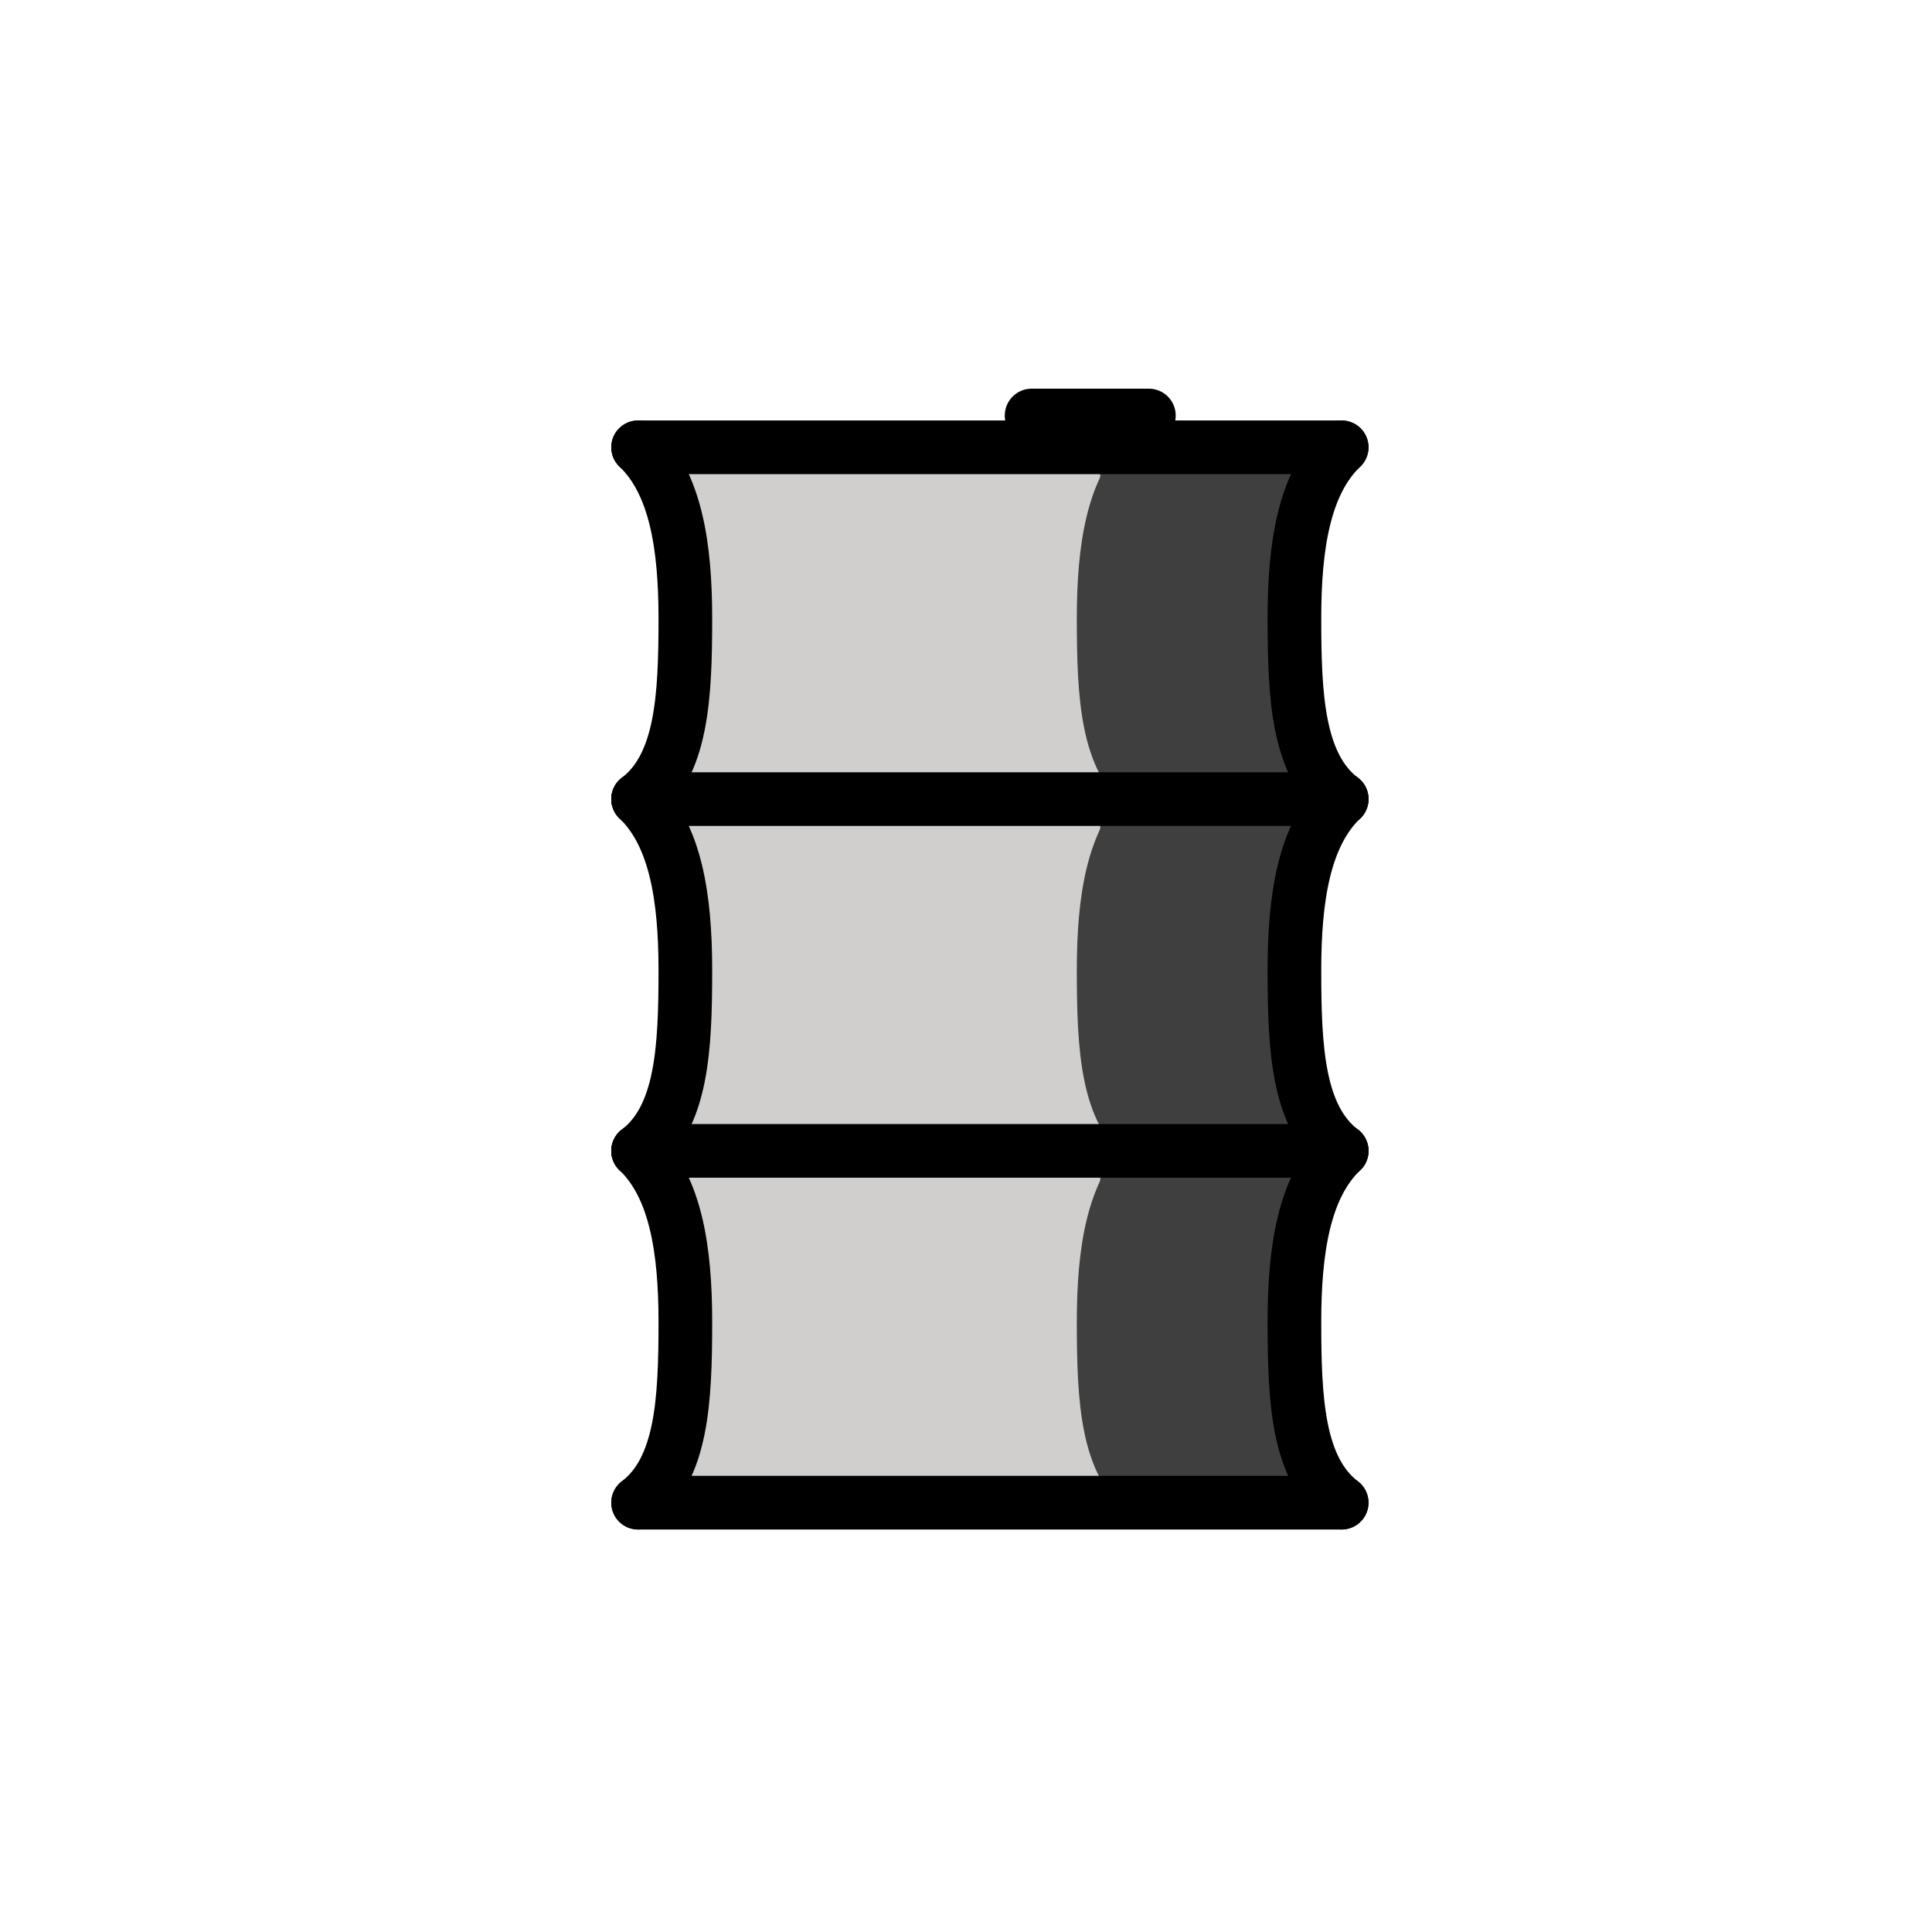
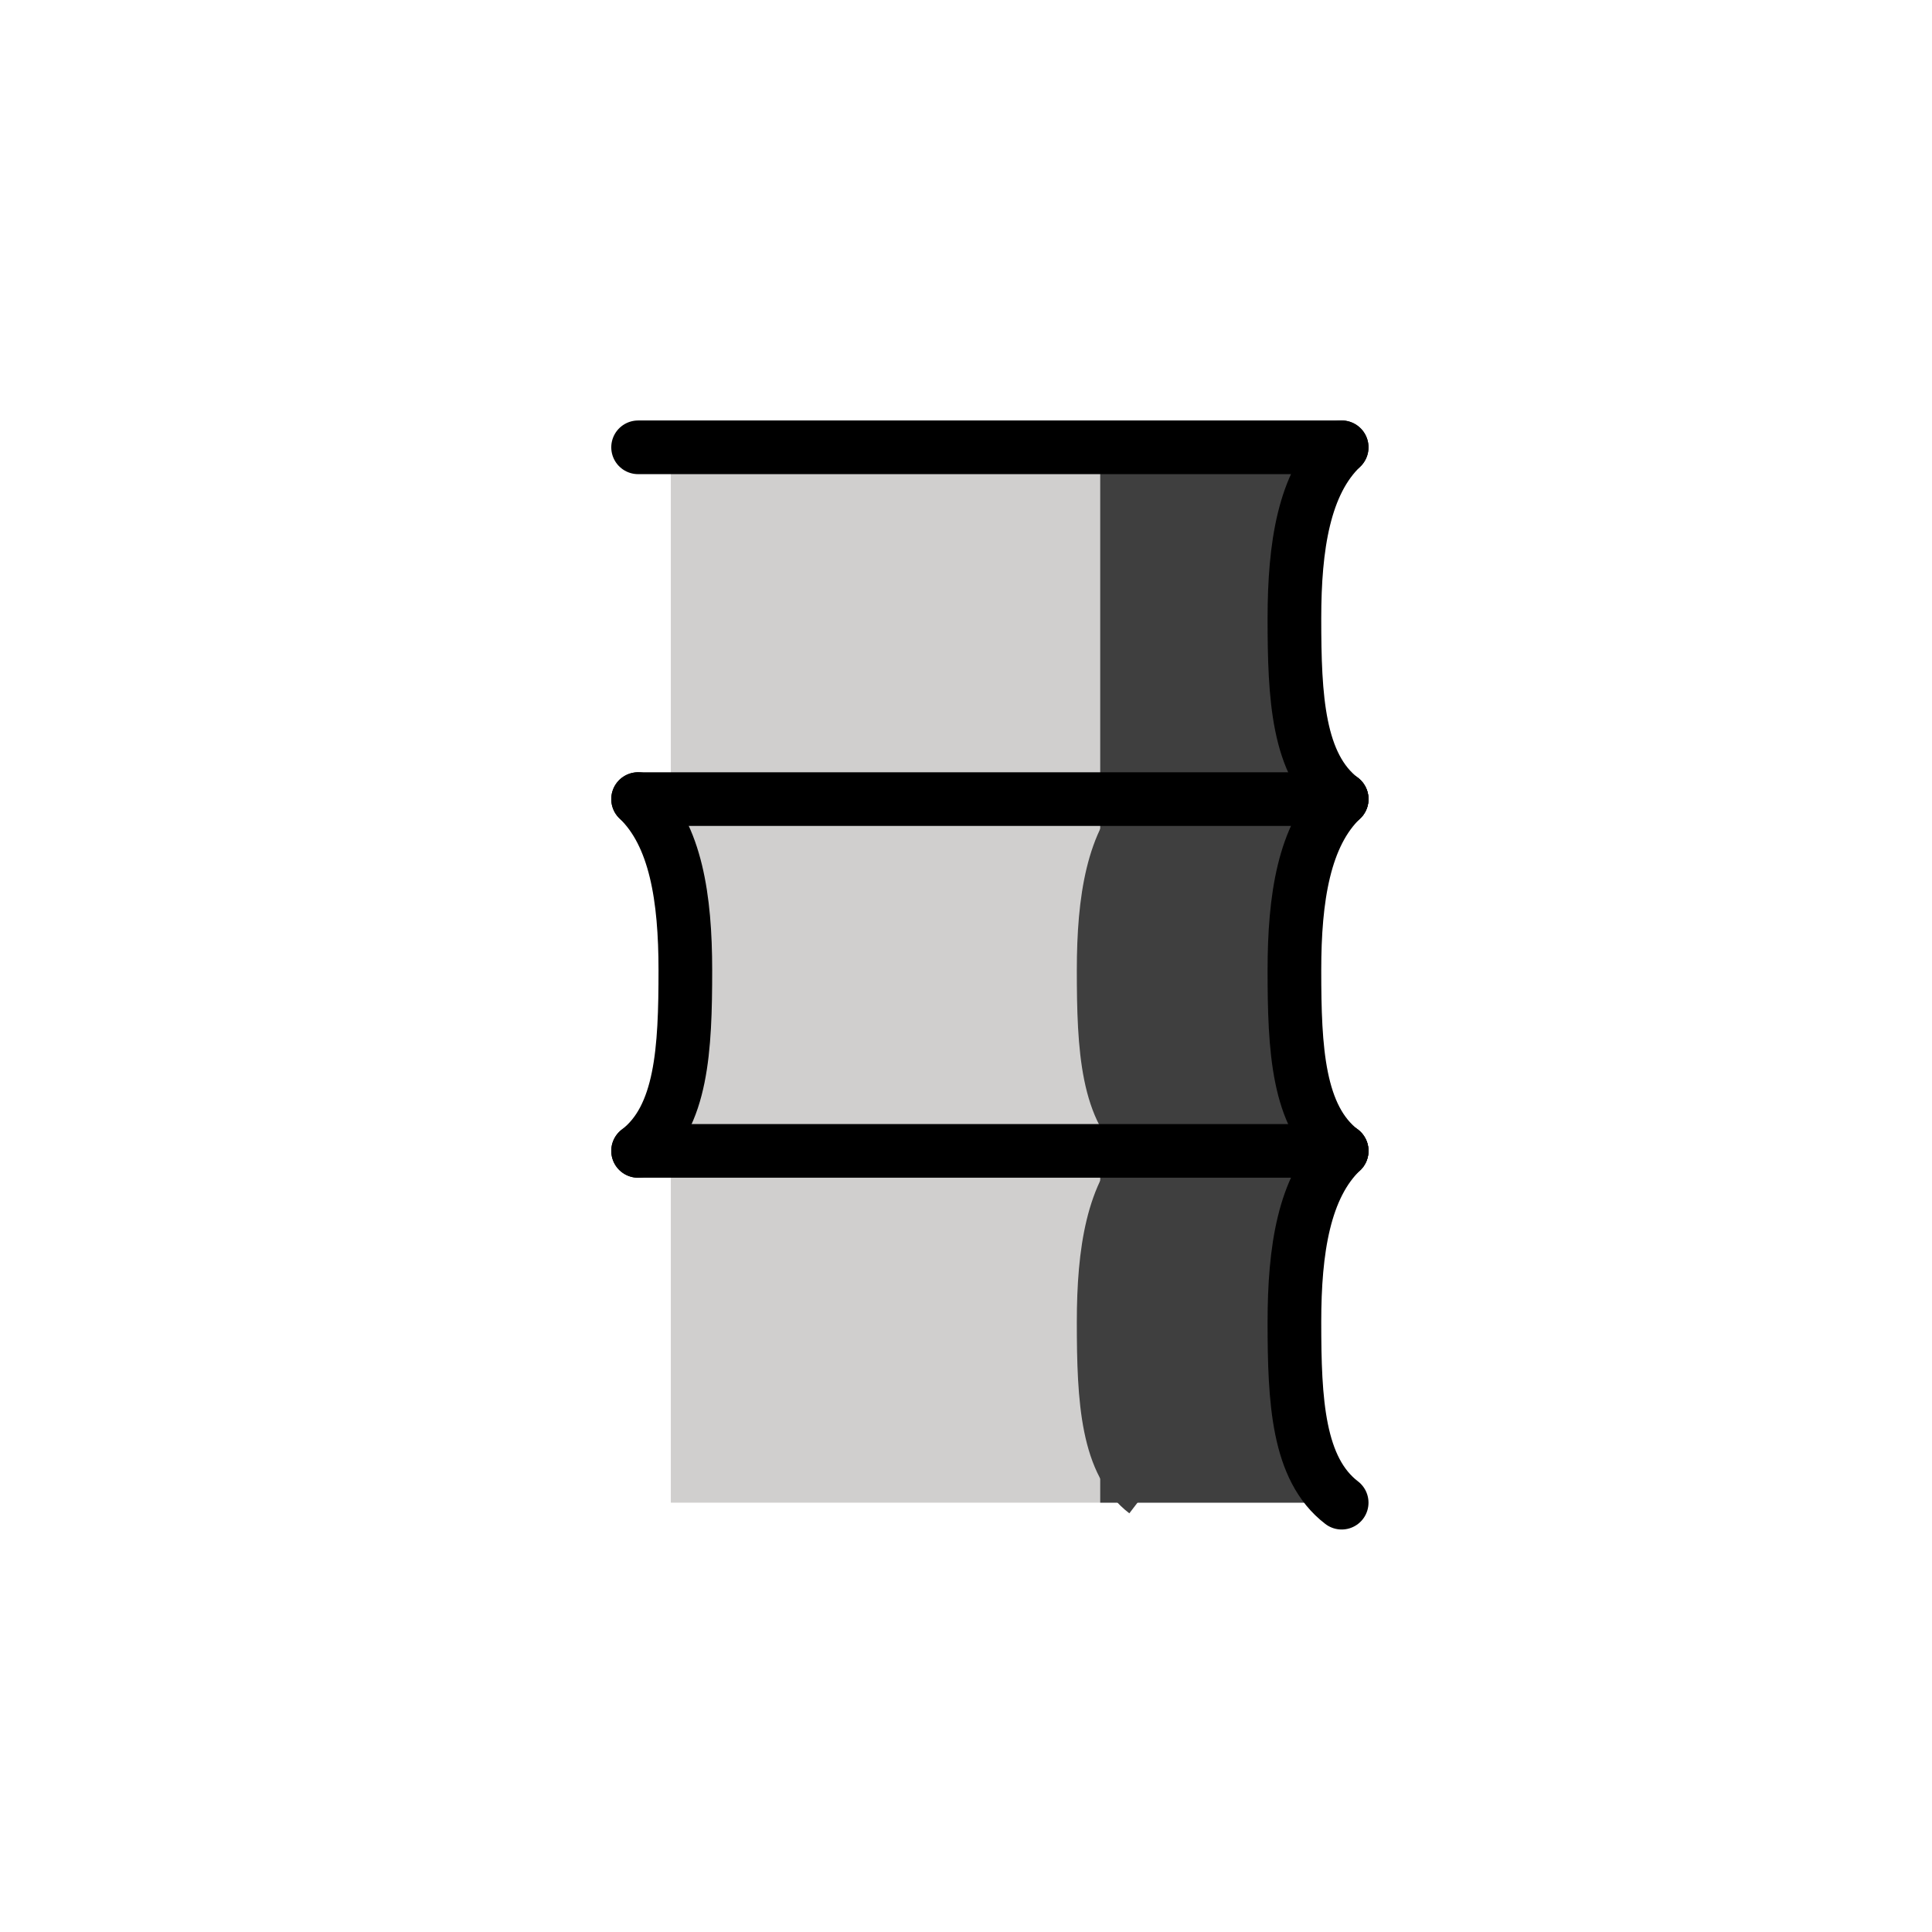
<svg xmlns="http://www.w3.org/2000/svg" id="emoji" viewBox="0 0 72 72">
  <g id="color">
    <rect x="25" y="17" width="24" height="39" fill="#d0cfce" />
-     <path fill="none" stroke="#3f3f3f" stroke-miterlimit="10" d="M42.391,16.67C40.985,18.013,40.63,20.366,40.63,23.046c0,2.937.125,5.482,1.761,6.734" />
+     <path fill="none" stroke="#3f3f3f" stroke-miterlimit="10" d="M42.391,16.67c0,2.937.125,5.482,1.761,6.734" />
    <path fill="none" stroke="#3f3f3f" stroke-miterlimit="10" d="M42.391,29.78C40.985,31.123,40.63,33.476,40.63,36.156c0,2.937.125,5.482,1.761,6.734" />
    <path fill="none" stroke="#3f3f3f" stroke-miterlimit="10" d="M42.391,42.89C40.985,44.233,40.63,46.586,40.63,49.266c0,2.937.125,5.482,1.761,6.734" />
    <rect x="41.002" y="17" width="8.118" height="39" fill="#3f3f3f" />
  </g>
  <g id="line">
    <line x1="50" x2="23.78" y1="16.67" y2="16.67" fill="none" stroke="#000" stroke-linecap="round" stroke-miterlimit="10" stroke-width="2" />
    <line x1="23.78" x2="50" y1="29.78" y2="29.78" fill="none" stroke="#000" stroke-linecap="round" stroke-miterlimit="10" stroke-width="2" />
    <line x1="23.78" x2="50" y1="42.89" y2="42.89" fill="none" stroke="#000" stroke-linecap="round" stroke-miterlimit="10" stroke-width="2" />
-     <line x1="23.78" x2="50" y1="56" y2="56" fill="none" stroke="#000" stroke-linecap="round" stroke-miterlimit="10" stroke-width="2" />
-     <line x1="38.445" x2="42.815" y1="15.485" y2="15.485" fill="none" stroke="#000" stroke-linecap="round" stroke-miterlimit="10" stroke-width="2" />
-     <path fill="none" stroke="#000" stroke-linecap="round" stroke-miterlimit="10" stroke-width="2" d="M23.78,16.67c1.406,1.343,1.761,3.696,1.761,6.376,0,2.937-.125,5.482-1.761,6.734" />
    <path fill="none" stroke="#000" stroke-linecap="round" stroke-miterlimit="10" stroke-width="2" d="M23.78,29.78c1.406,1.343,1.761,3.696,1.761,6.376,0,2.937-.125,5.482-1.761,6.734" />
-     <path fill="none" stroke="#000" stroke-linecap="round" stroke-miterlimit="10" stroke-width="2" d="M23.78,42.89c1.406,1.343,1.761,3.696,1.761,6.376,0,2.937-.125,5.482-1.761,6.734" />
    <path fill="none" stroke="#000" stroke-linecap="round" stroke-miterlimit="10" stroke-width="2" d="M50,16.67c-1.406,1.343-1.761,3.696-1.761,6.376,0,2.937.125,5.482,1.761,6.734" />
    <path fill="none" stroke="#000" stroke-linecap="round" stroke-miterlimit="10" stroke-width="2" d="M50,29.78c-1.406,1.343-1.761,3.696-1.761,6.376,0,2.937.125,5.482,1.761,6.734" />
    <path fill="none" stroke="#000" stroke-linecap="round" stroke-miterlimit="10" stroke-width="2" d="M50,42.89c-1.406,1.343-1.761,3.696-1.761,6.376,0,2.937.125,5.482,1.761,6.734" />
  </g>
</svg>